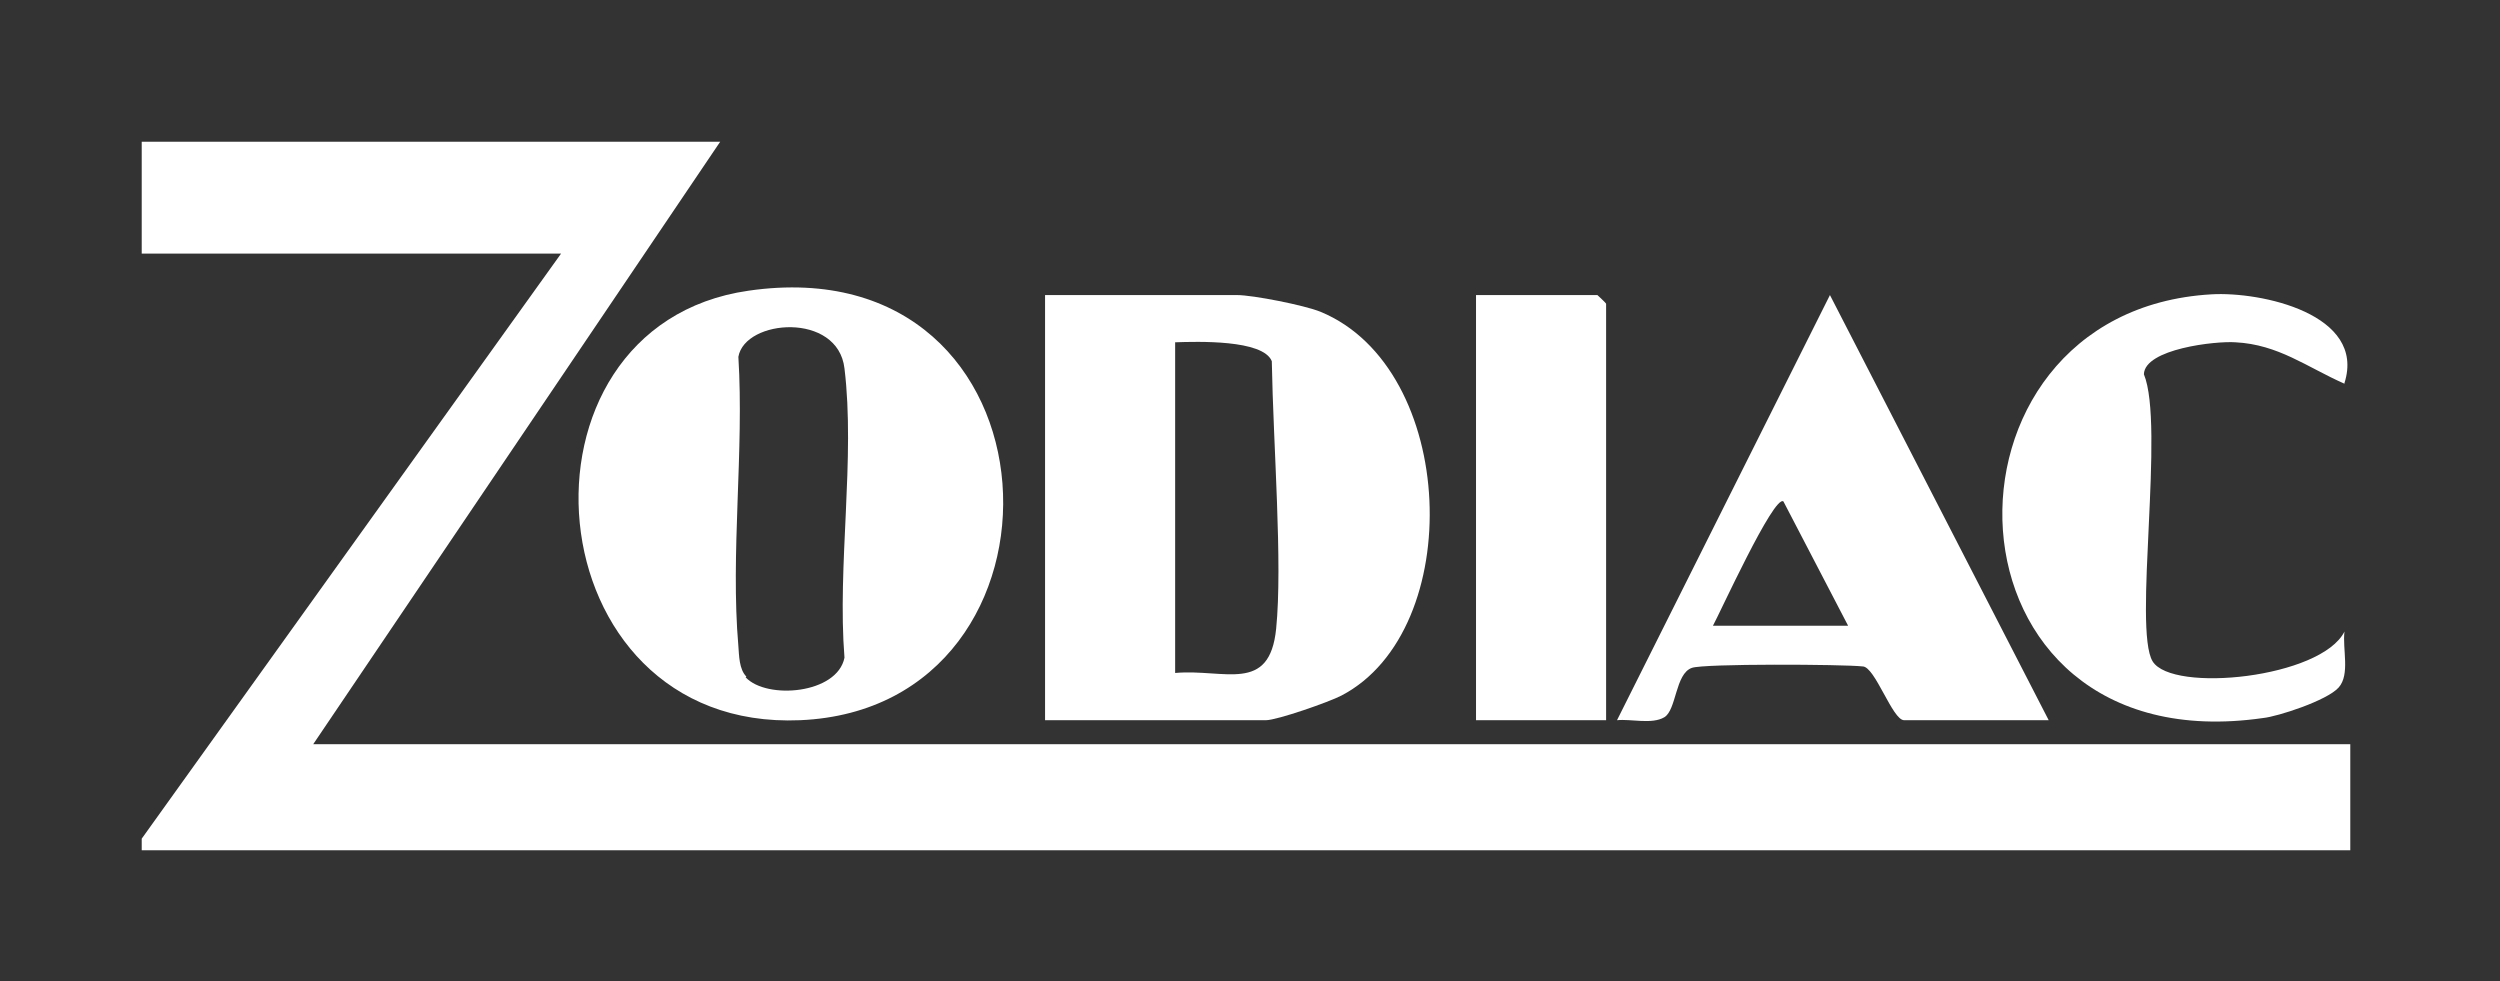
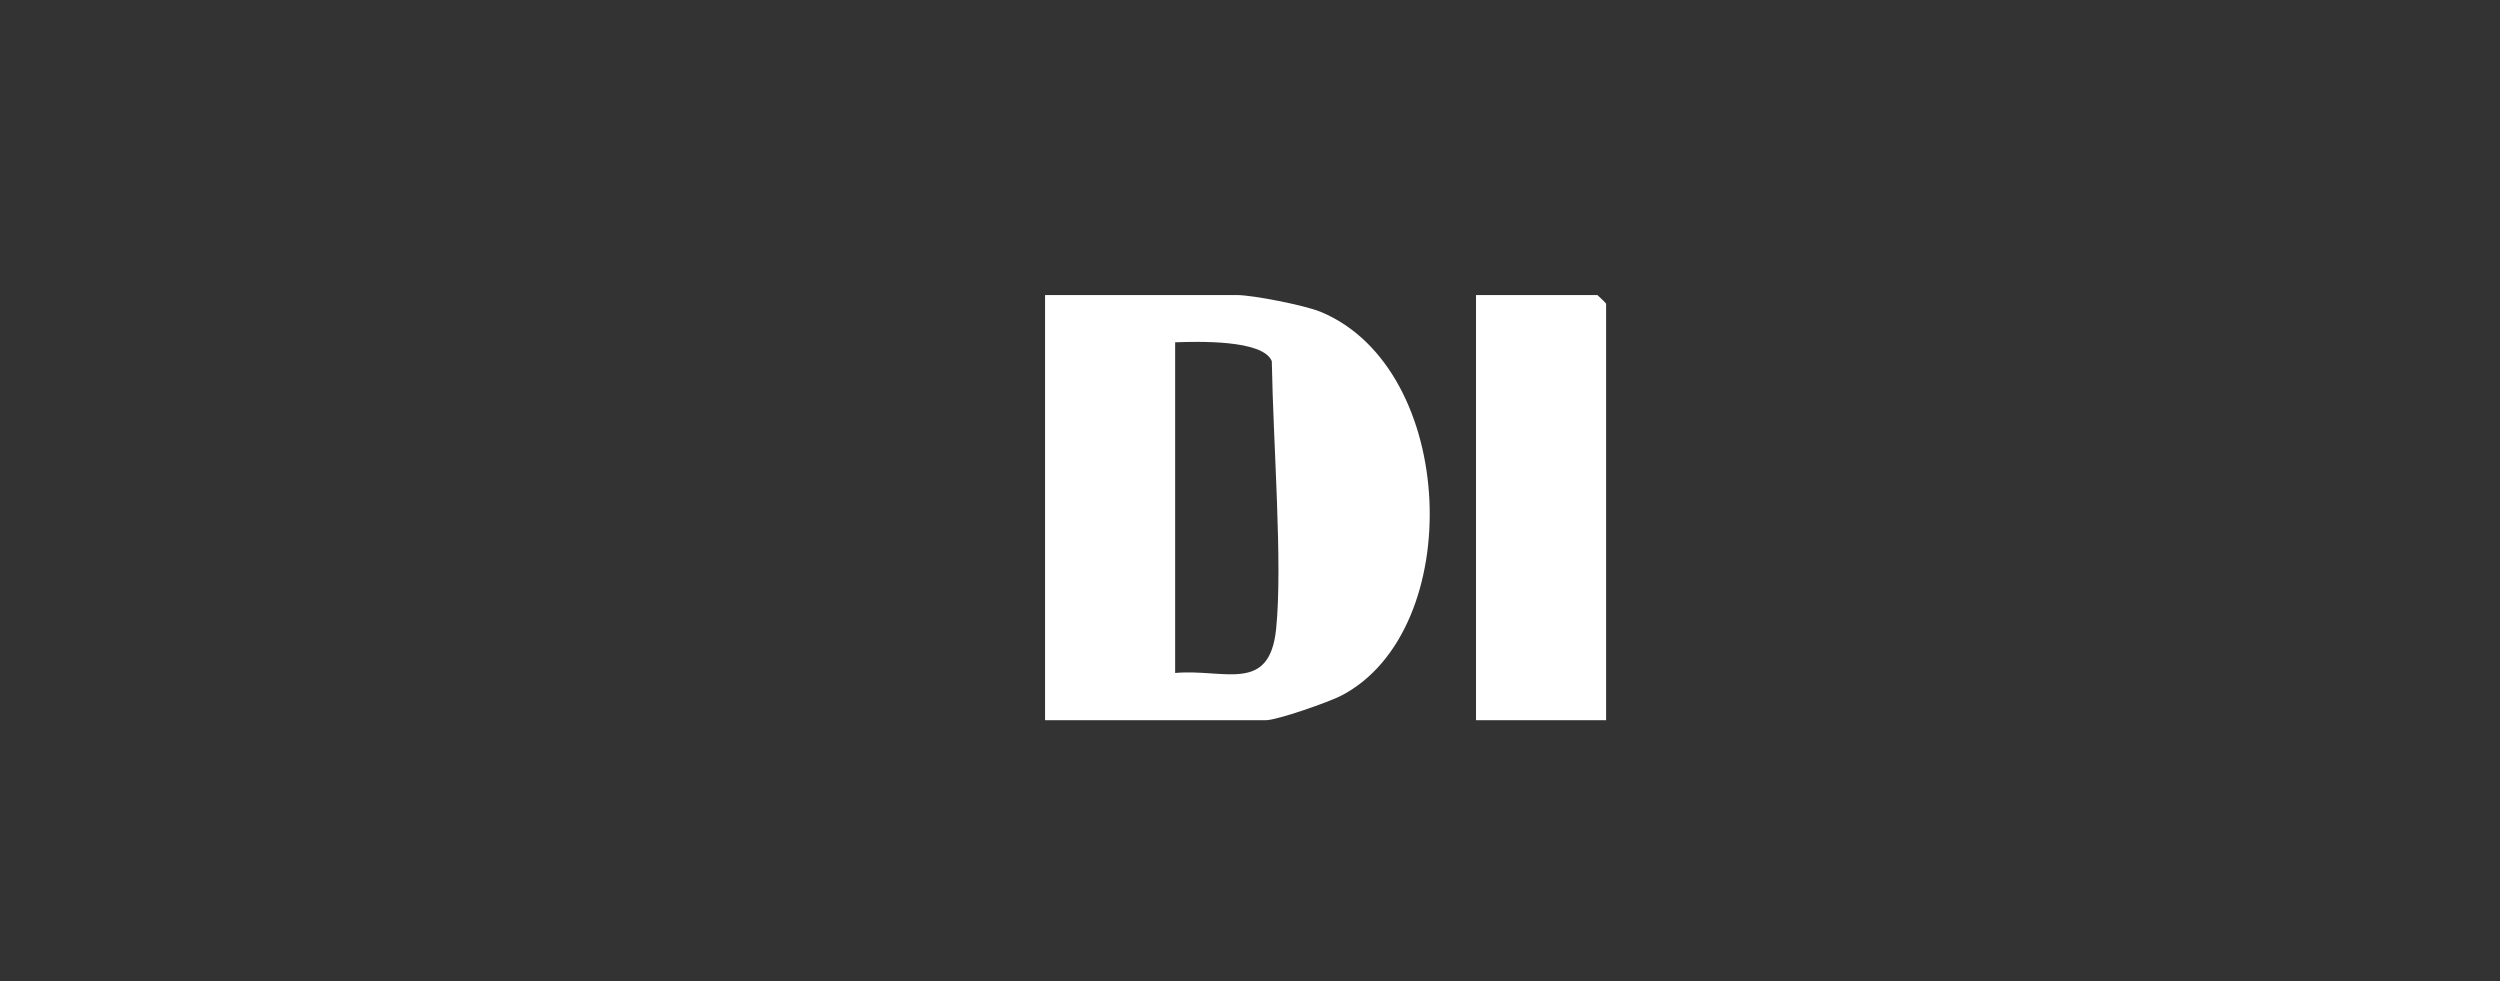
<svg xmlns="http://www.w3.org/2000/svg" id="Layer_1" version="1.1" viewBox="0 0 344 135">
  <rect x="0" y="0" width="344" height="135" fill="#333333" stroke="none" />
  <defs>
    <style>
      .st0 {
        fill: #fff;
      }
    </style>
  </defs>
  <g id="shOpdi">
    <g>
-       <polygon class="st0" points="99.1 19.5 43.1 102.4 323.4 102.4 323.4 117 19.5 117 19.5 115.4 77.2 34.9 19.5 34.9 19.5 19.5 99.1 19.5" />
      <path class="st0" d="M143.8,99.1v-58.5h26.4c2.2,0,9.3,1.4,11.5,2.3,18.9,7.8,20.1,43.8,2.9,52.8-1.7.9-8.9,3.4-10.4,3.4h-30.5ZM161.7,47.1v45.5c6.8-.6,13,2.9,13.9-6.1s-.4-25.2-.6-36.8c-1.2-3-10.3-2.7-13.3-2.6Z" />
-       <path class="st0" d="M103,40c44.2-6.4,46.6,57.4,7.1,59.1-37.1,1.6-41.4-54.2-7.1-59.1ZM102.6,93.2c2.9,3.1,12.6,2.3,13.6-2.7-1-12.6,1.5-27.5,0-39.8-.9-7.8-13.7-6.8-14.6-1.6.8,12.9-1.1,27.1,0,39.8.1,1.3.1,3.2,1.1,4.2Z" />
-       <path class="st0" d="M281.9,99.1h-19.9c-1.6,0-4-7.4-5.7-7.4-2.7-.3-21.9-.4-23.5.2-2.3.8-2.1,5.8-3.8,6.8s-4.6.2-6.5.4l29.3-58.5,30.1,58.5ZM254.3,86.1l-8.9-17.1c-1.3-1-8.9,15.7-9.7,17.1h18.7Z" />
-       <path class="st0" d="M322.6,52.8c-5.2-2.3-9.1-5.4-15-5.7-2.7-.2-12.5.9-12.6,4.4,2.9,7-1.5,35.1,1.2,39.5s23.2,2.3,26.4-4.1c-.3,2.4.8,5.9-.8,7.7s-8.4,4-10.4,4.2c-45.8,6.6-47.3-56-7.1-58.3,6.8-.4,21.3,2.7,18.3,12.2Z" />
      <path class="st0" d="M221,99.1h-17.9v-58.5h16.7c0,0,1.2,1.1,1.2,1.2v57.3Z" />
    </g>
  </g>
</svg>